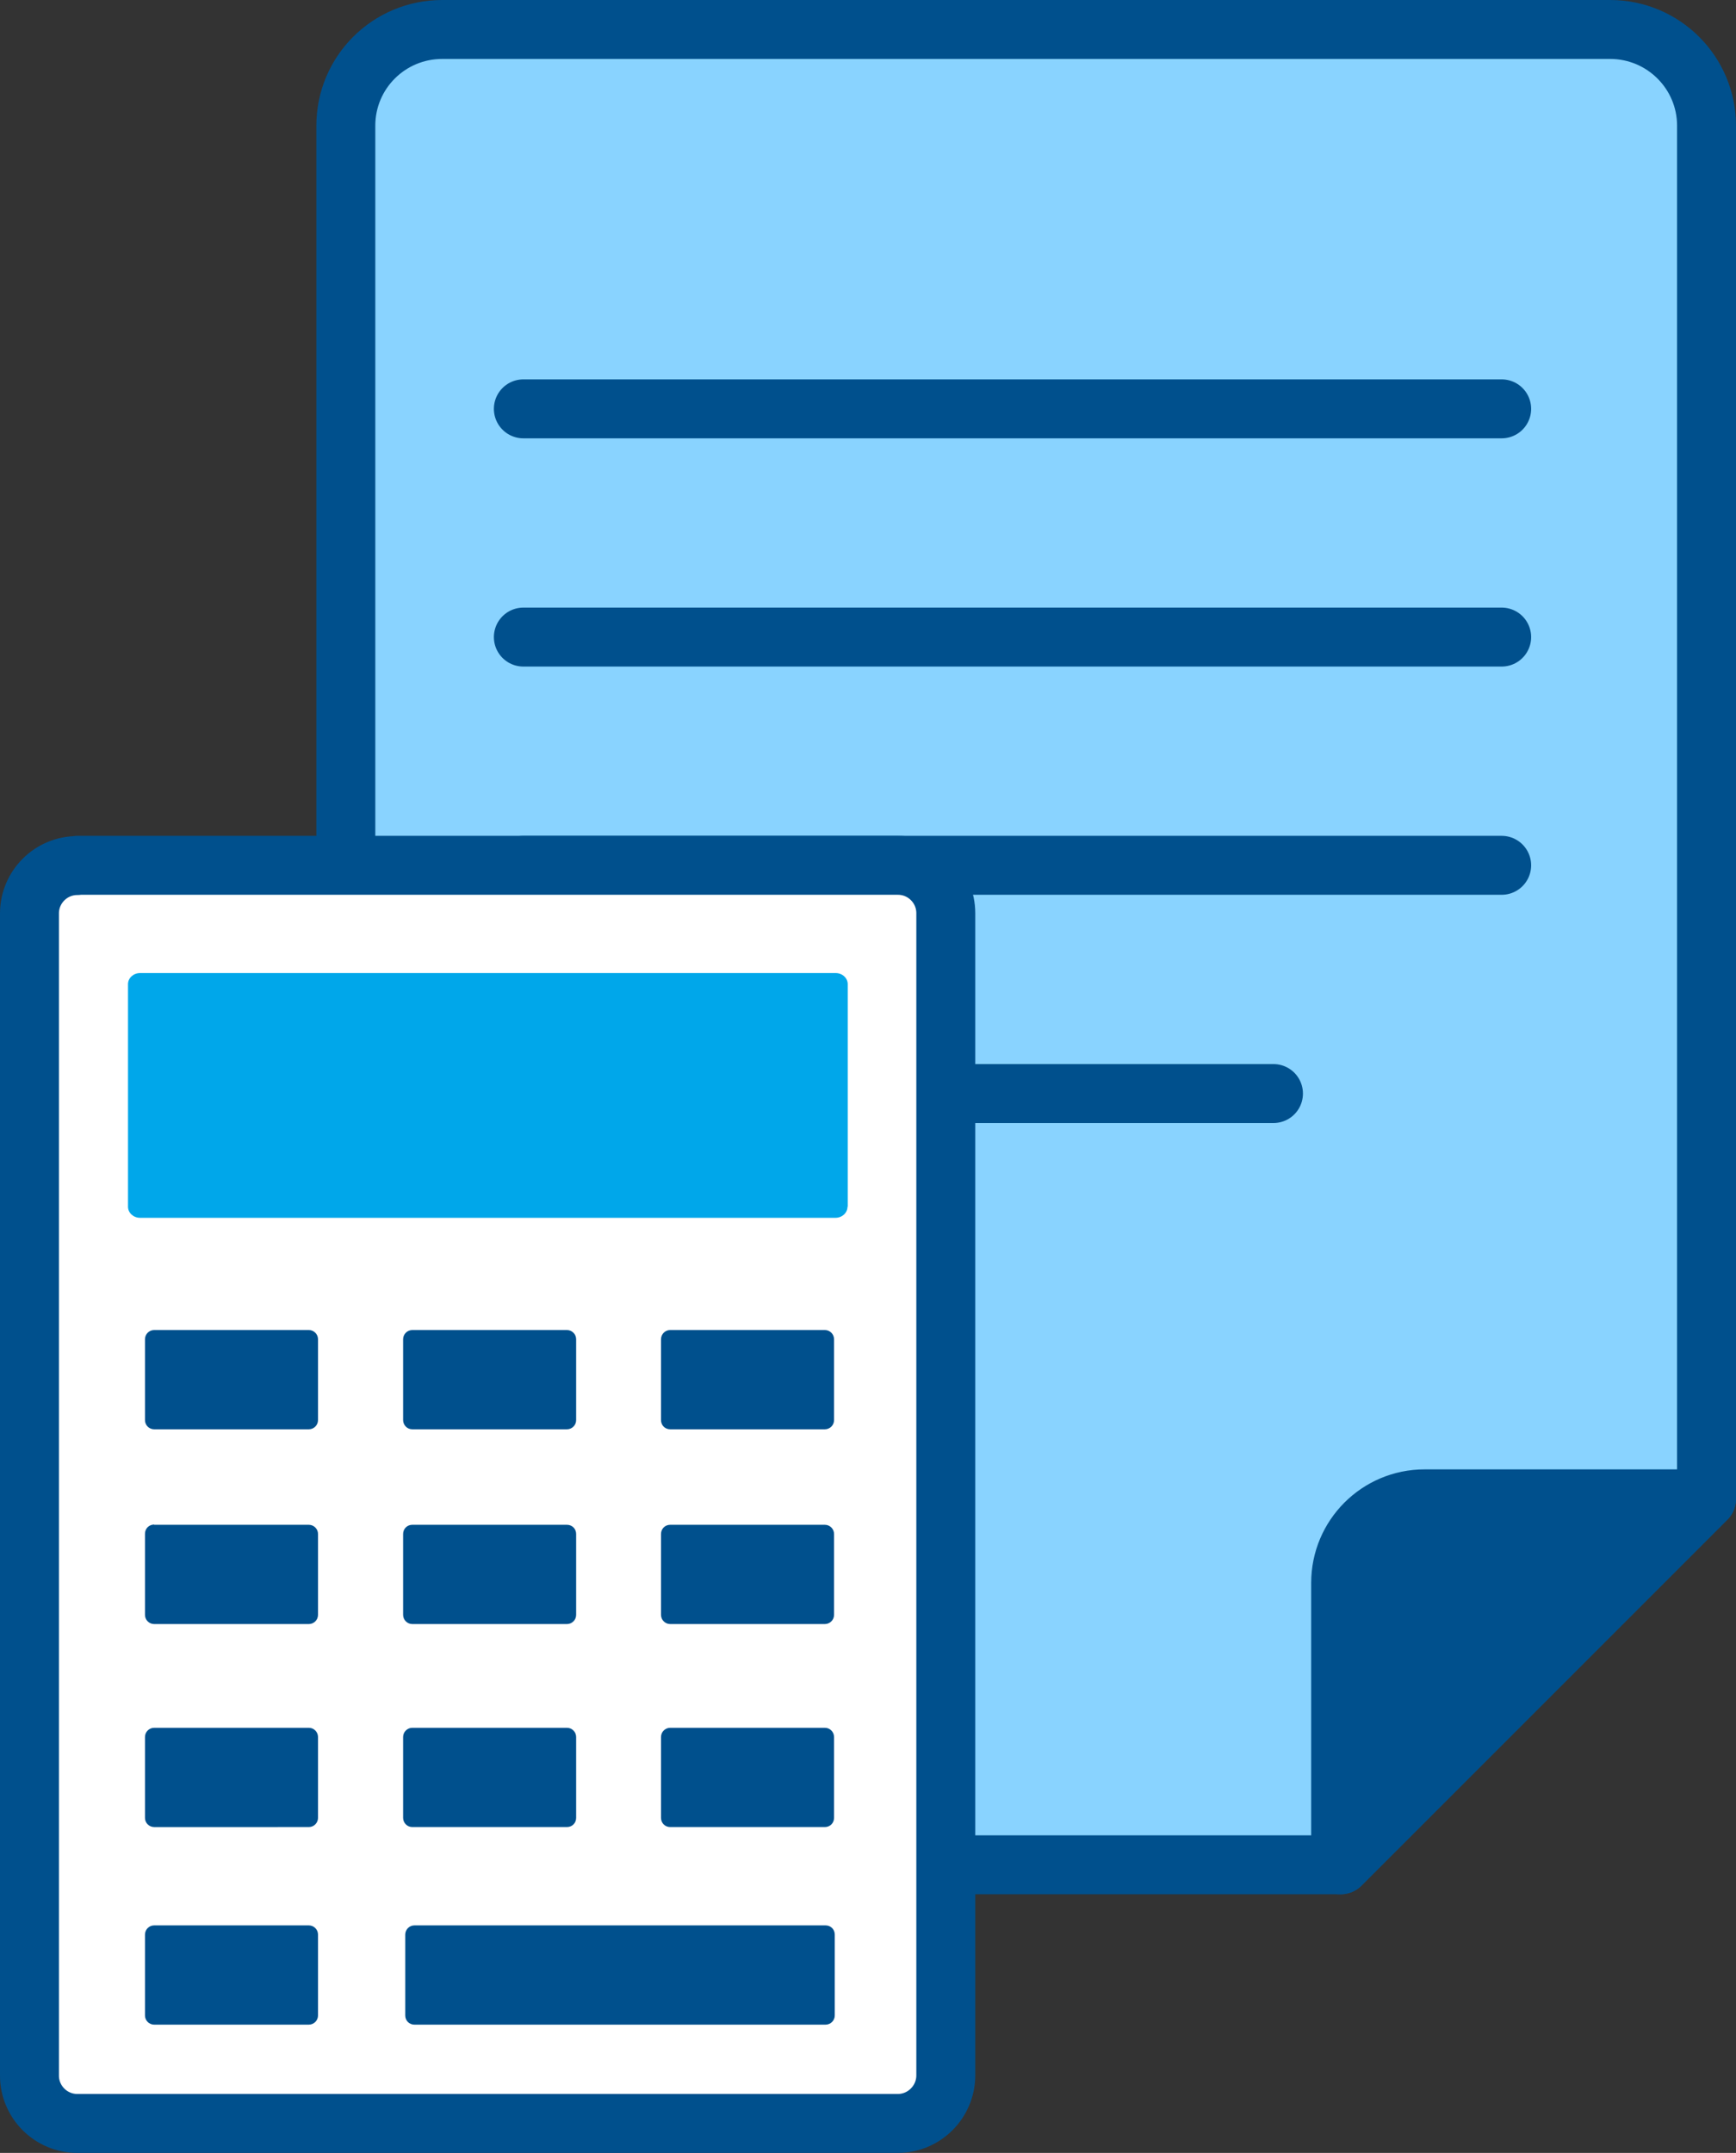
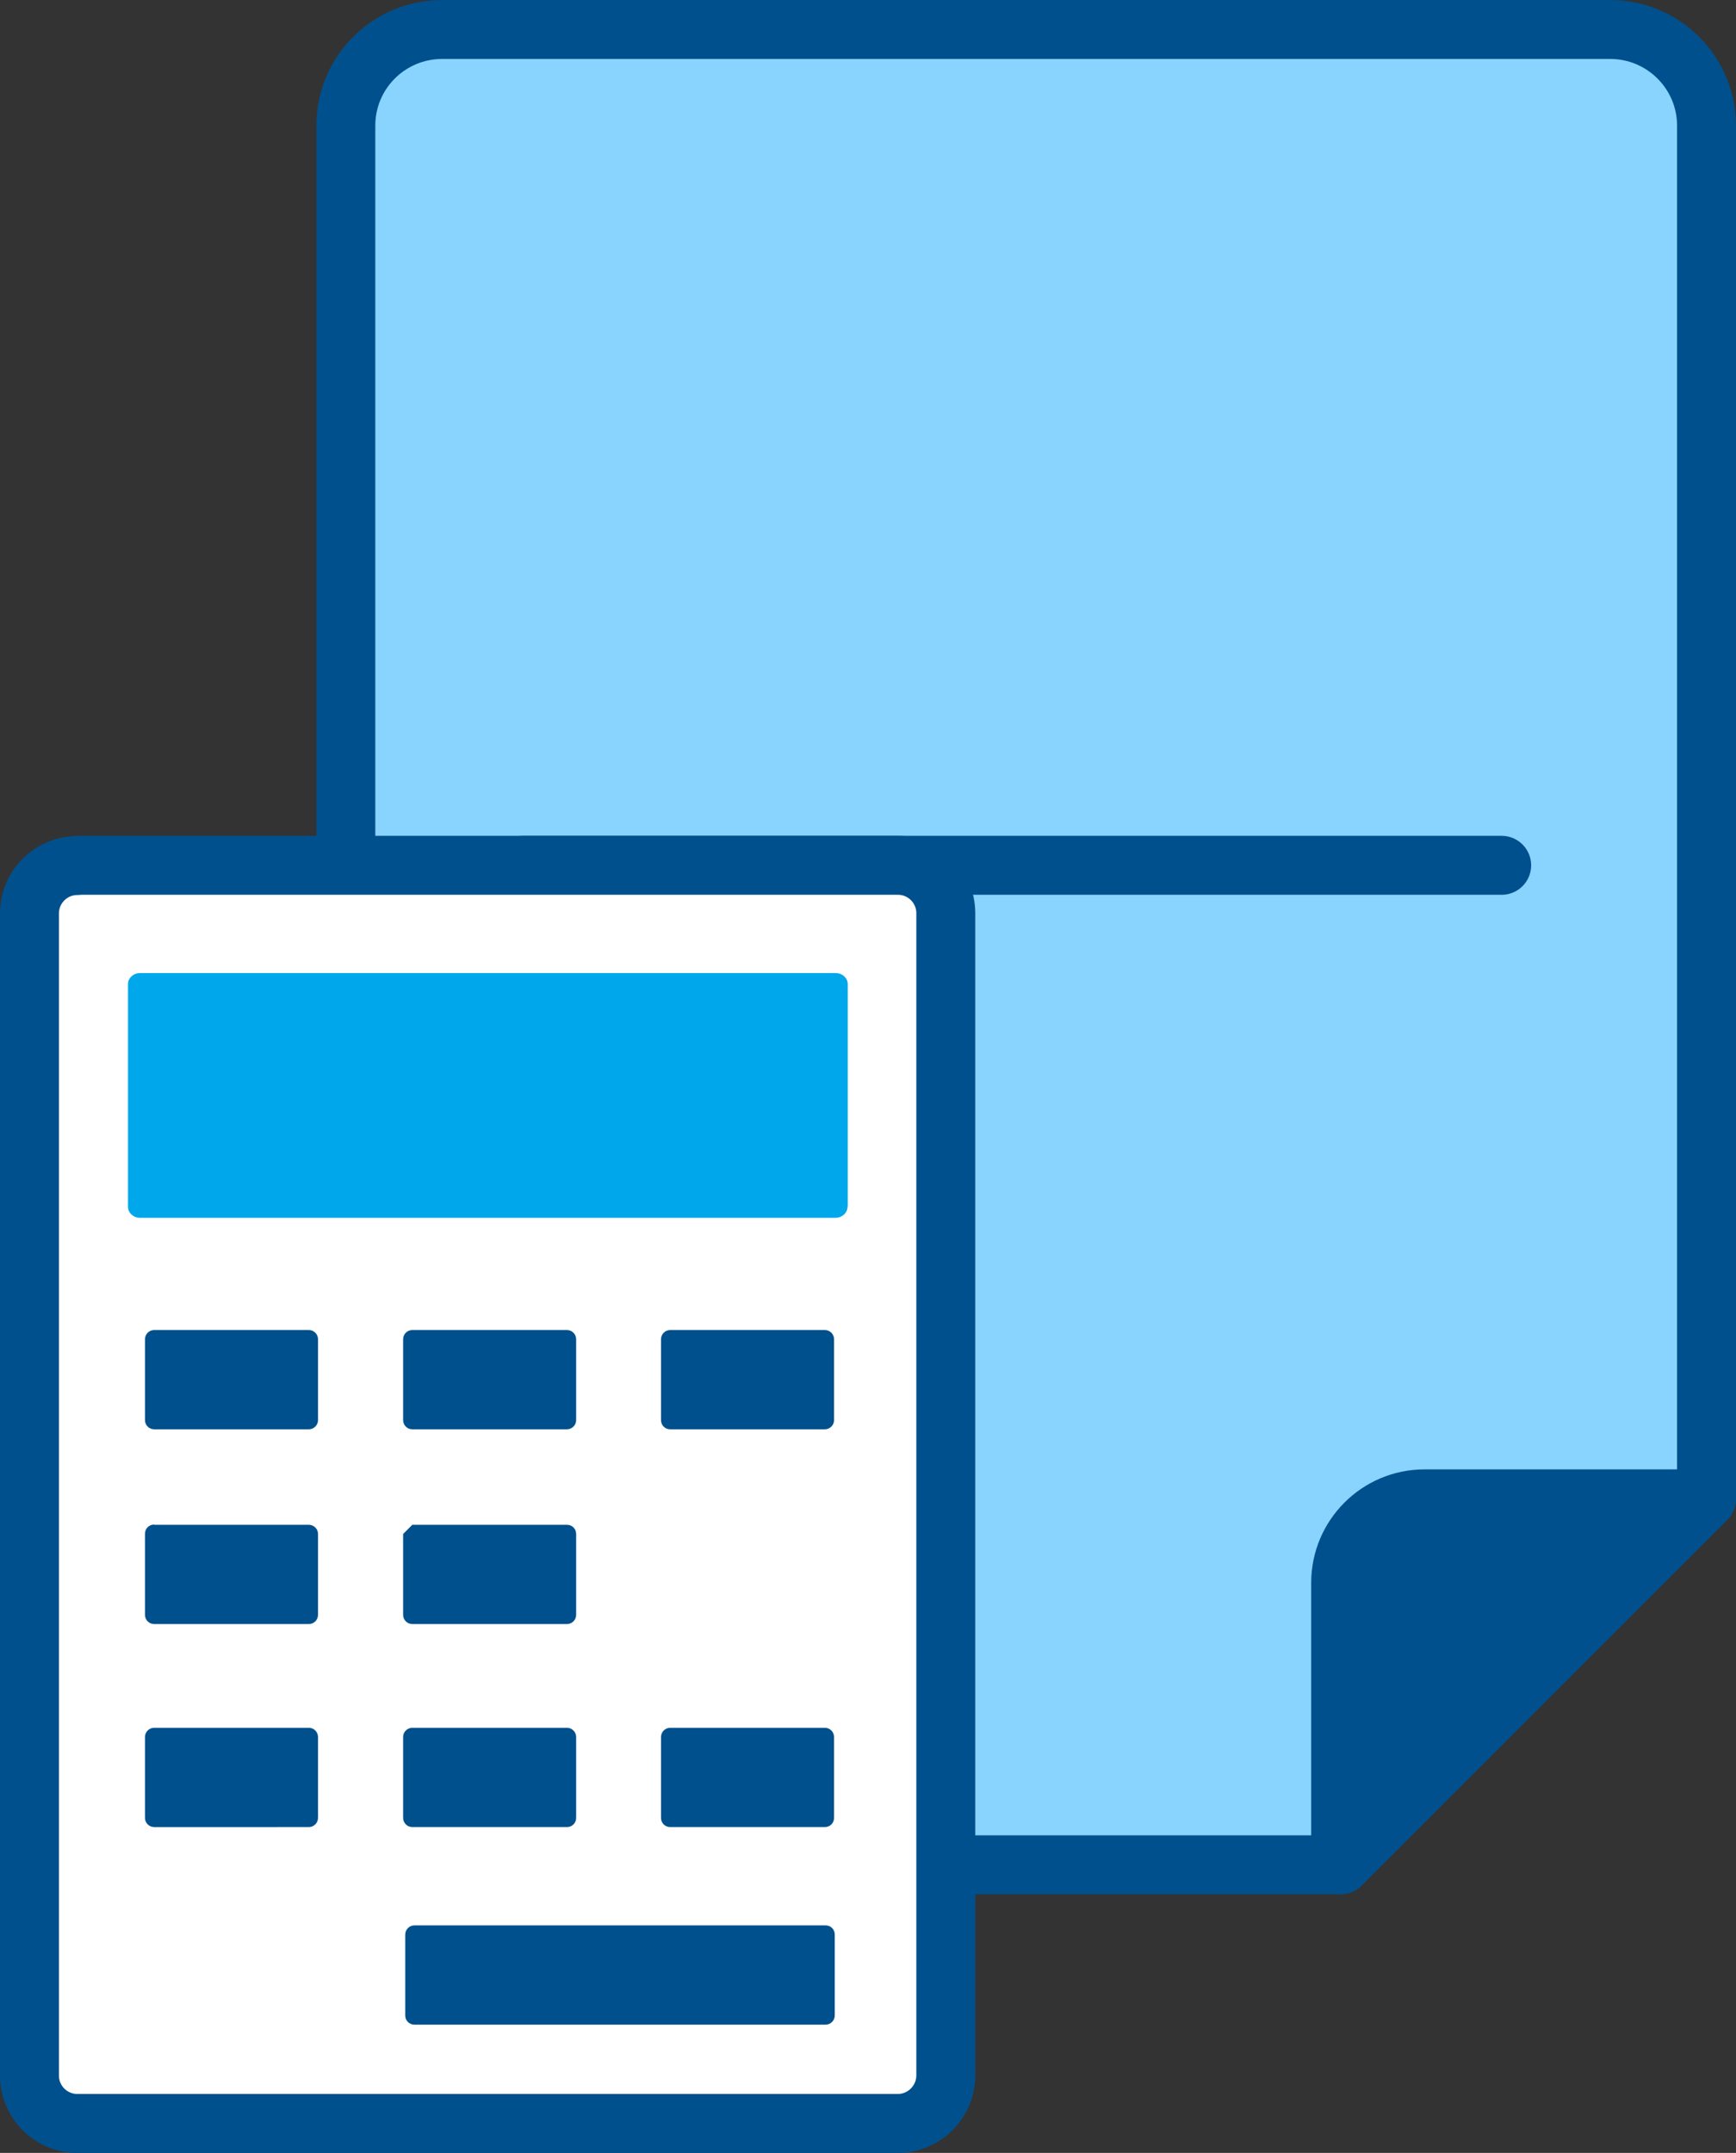
<svg xmlns="http://www.w3.org/2000/svg" id="_レイヤー_2" data-name="レイヤー 2" viewBox="0 0 73.64 91.31">
  <rect x="0" y="0" width="73.64" height="91.31" fill="#333333" stroke="none" />
  <defs>
    <style>
      .cls-1 {
        fill: #89d3ff;
      }

      .cls-1, .cls-2, .cls-3, .cls-4 {
        stroke: #00508d;
        stroke-linecap: round;
        stroke-linejoin: round;
        stroke-width: 2.5px;
      }

      .cls-2 {
        fill: #e8f2fc;
      }

      .cls-3 {
        fill: #fff;
      }

      .cls-4, .cls-5 {
        fill: #00508d;
      }

      .cls-6 {
        fill: #00a7ea;
      }
    </style>
  </defs>
  <g id="txt">
    <g>
      <g>
        <path class="cls-1" d="M56.87,79.09H18.76c-2.25,0-4.09-1.83-4.09-4.09V5.33c0-2.26,1.83-4.08,4.09-4.08h49.54c2.26,0,4.09,1.83,4.09,4.08V63.57l-15.52,15.52Z" />
        <path class="cls-4" d="M56.87,79.09v-11.96c0-1.96,1.59-3.56,3.56-3.56h11.96l-15.52,15.52Z" />
        <line class="cls-2" x1="63.7" y1="36.7" x2="22.2" y2="36.7" />
-         <line class="cls-2" x1="54.02" y1="46.38" x2="22.2" y2="46.38" />
-         <line class="cls-2" x1="63.7" y1="27.02" x2="22.2" y2="27.02" />
-         <line class="cls-2" x1="63.7" y1="17.34" x2="22.2" y2="17.34" />
      </g>
      <g>
        <path class="cls-3" d="M3.28,36.7H38.09c1.12,0,2.03,.91,2.03,2.03v49.29c0,1.12-.91,2.04-2.04,2.04H3.28c-1.12,0-2.03-.91-2.03-2.03V38.74c0-1.12,.91-2.03,2.03-2.03Z" />
        <path class="cls-6" d="M35.95,51.18c0,.26-.23,.47-.51,.47H5.94c-.28,0-.51-.21-.51-.47v-9.44c0-.26,.23-.47,.51-.47h29.51c.28,0,.51,.21,.51,.47v9.44Z" />
        <g>
          <path class="cls-5" d="M17.49,56.41h6.56c.21,0,.39,.17,.39,.39v3.43c0,.22-.18,.39-.39,.39h-6.56c-.22,0-.39-.18-.39-.39v-3.43c0-.22,.18-.39,.39-.39Z" />
          <path class="cls-5" d="M28.43,56.41h6.56c.22,0,.39,.18,.39,.39v3.43c0,.22-.18,.39-.39,.39h-6.56c-.22,0-.39-.17-.39-.39v-3.43c0-.21,.17-.39,.39-.39Z" />
          <path class="cls-5" d="M6.54,56.41h6.56c.21,0,.39,.17,.39,.39v3.43c0,.22-.18,.39-.39,.39H6.54c-.21,0-.39-.17-.39-.39v-3.43c0-.21,.17-.39,.39-.39Z" />
-           <path class="cls-5" d="M17.49,64.67h6.56c.22,0,.39,.17,.39,.39v3.43c0,.22-.18,.39-.39,.39h-6.56c-.22,0-.39-.18-.39-.39v-3.43c0-.22,.17-.39,.39-.39Z" />
-           <path class="cls-5" d="M28.43,64.67h6.56c.22,0,.39,.18,.39,.39v3.43c0,.22-.18,.39-.39,.39h-6.56c-.22,0-.39-.18-.39-.39v-3.43c0-.22,.17-.39,.39-.39Z" />
+           <path class="cls-5" d="M17.49,64.67h6.56c.22,0,.39,.17,.39,.39v3.43c0,.22-.18,.39-.39,.39h-6.56c-.22,0-.39-.18-.39-.39v-3.43Z" />
          <path class="cls-5" d="M6.54,64.67h6.56c.21,0,.39,.17,.39,.39v3.43c0,.22-.18,.39-.39,.39H6.54c-.21,0-.39-.17-.39-.39v-3.44c0-.22,.17-.39,.39-.39Z" />
          <path class="cls-5" d="M17.49,73.28h6.56c.22,0,.39,.18,.39,.39v3.43c0,.22-.17,.39-.39,.39h-6.56c-.22,0-.39-.18-.39-.39v-3.43c0-.22,.18-.39,.39-.39Z" />
          <path class="cls-5" d="M28.43,73.28h6.56c.22,0,.39,.18,.39,.39v3.43c0,.22-.17,.39-.39,.39h-6.56c-.22,0-.39-.17-.39-.39v-3.43c0-.22,.18-.39,.39-.39Z" />
          <path class="cls-5" d="M6.54,73.28h6.56c.22,0,.39,.18,.39,.39v3.43c0,.21-.17,.39-.39,.39H6.54c-.21,0-.39-.17-.39-.39v-3.43c0-.22,.18-.39,.39-.39Z" />
-           <path class="cls-5" d="M6.54,81.66h6.56c.21,0,.39,.17,.39,.39v3.43c0,.22-.18,.39-.39,.39H6.54c-.21,0-.39-.17-.39-.39v-3.43c0-.21,.17-.39,.39-.39Z" />
          <path class="cls-5" d="M17.58,81.66h17.44c.22,0,.39,.17,.39,.39v3.43c0,.22-.18,.39-.39,.39H17.58c-.22,0-.39-.17-.39-.39v-3.43c0-.21,.17-.39,.39-.39Z" />
        </g>
      </g>
    </g>
  </g>
</svg>